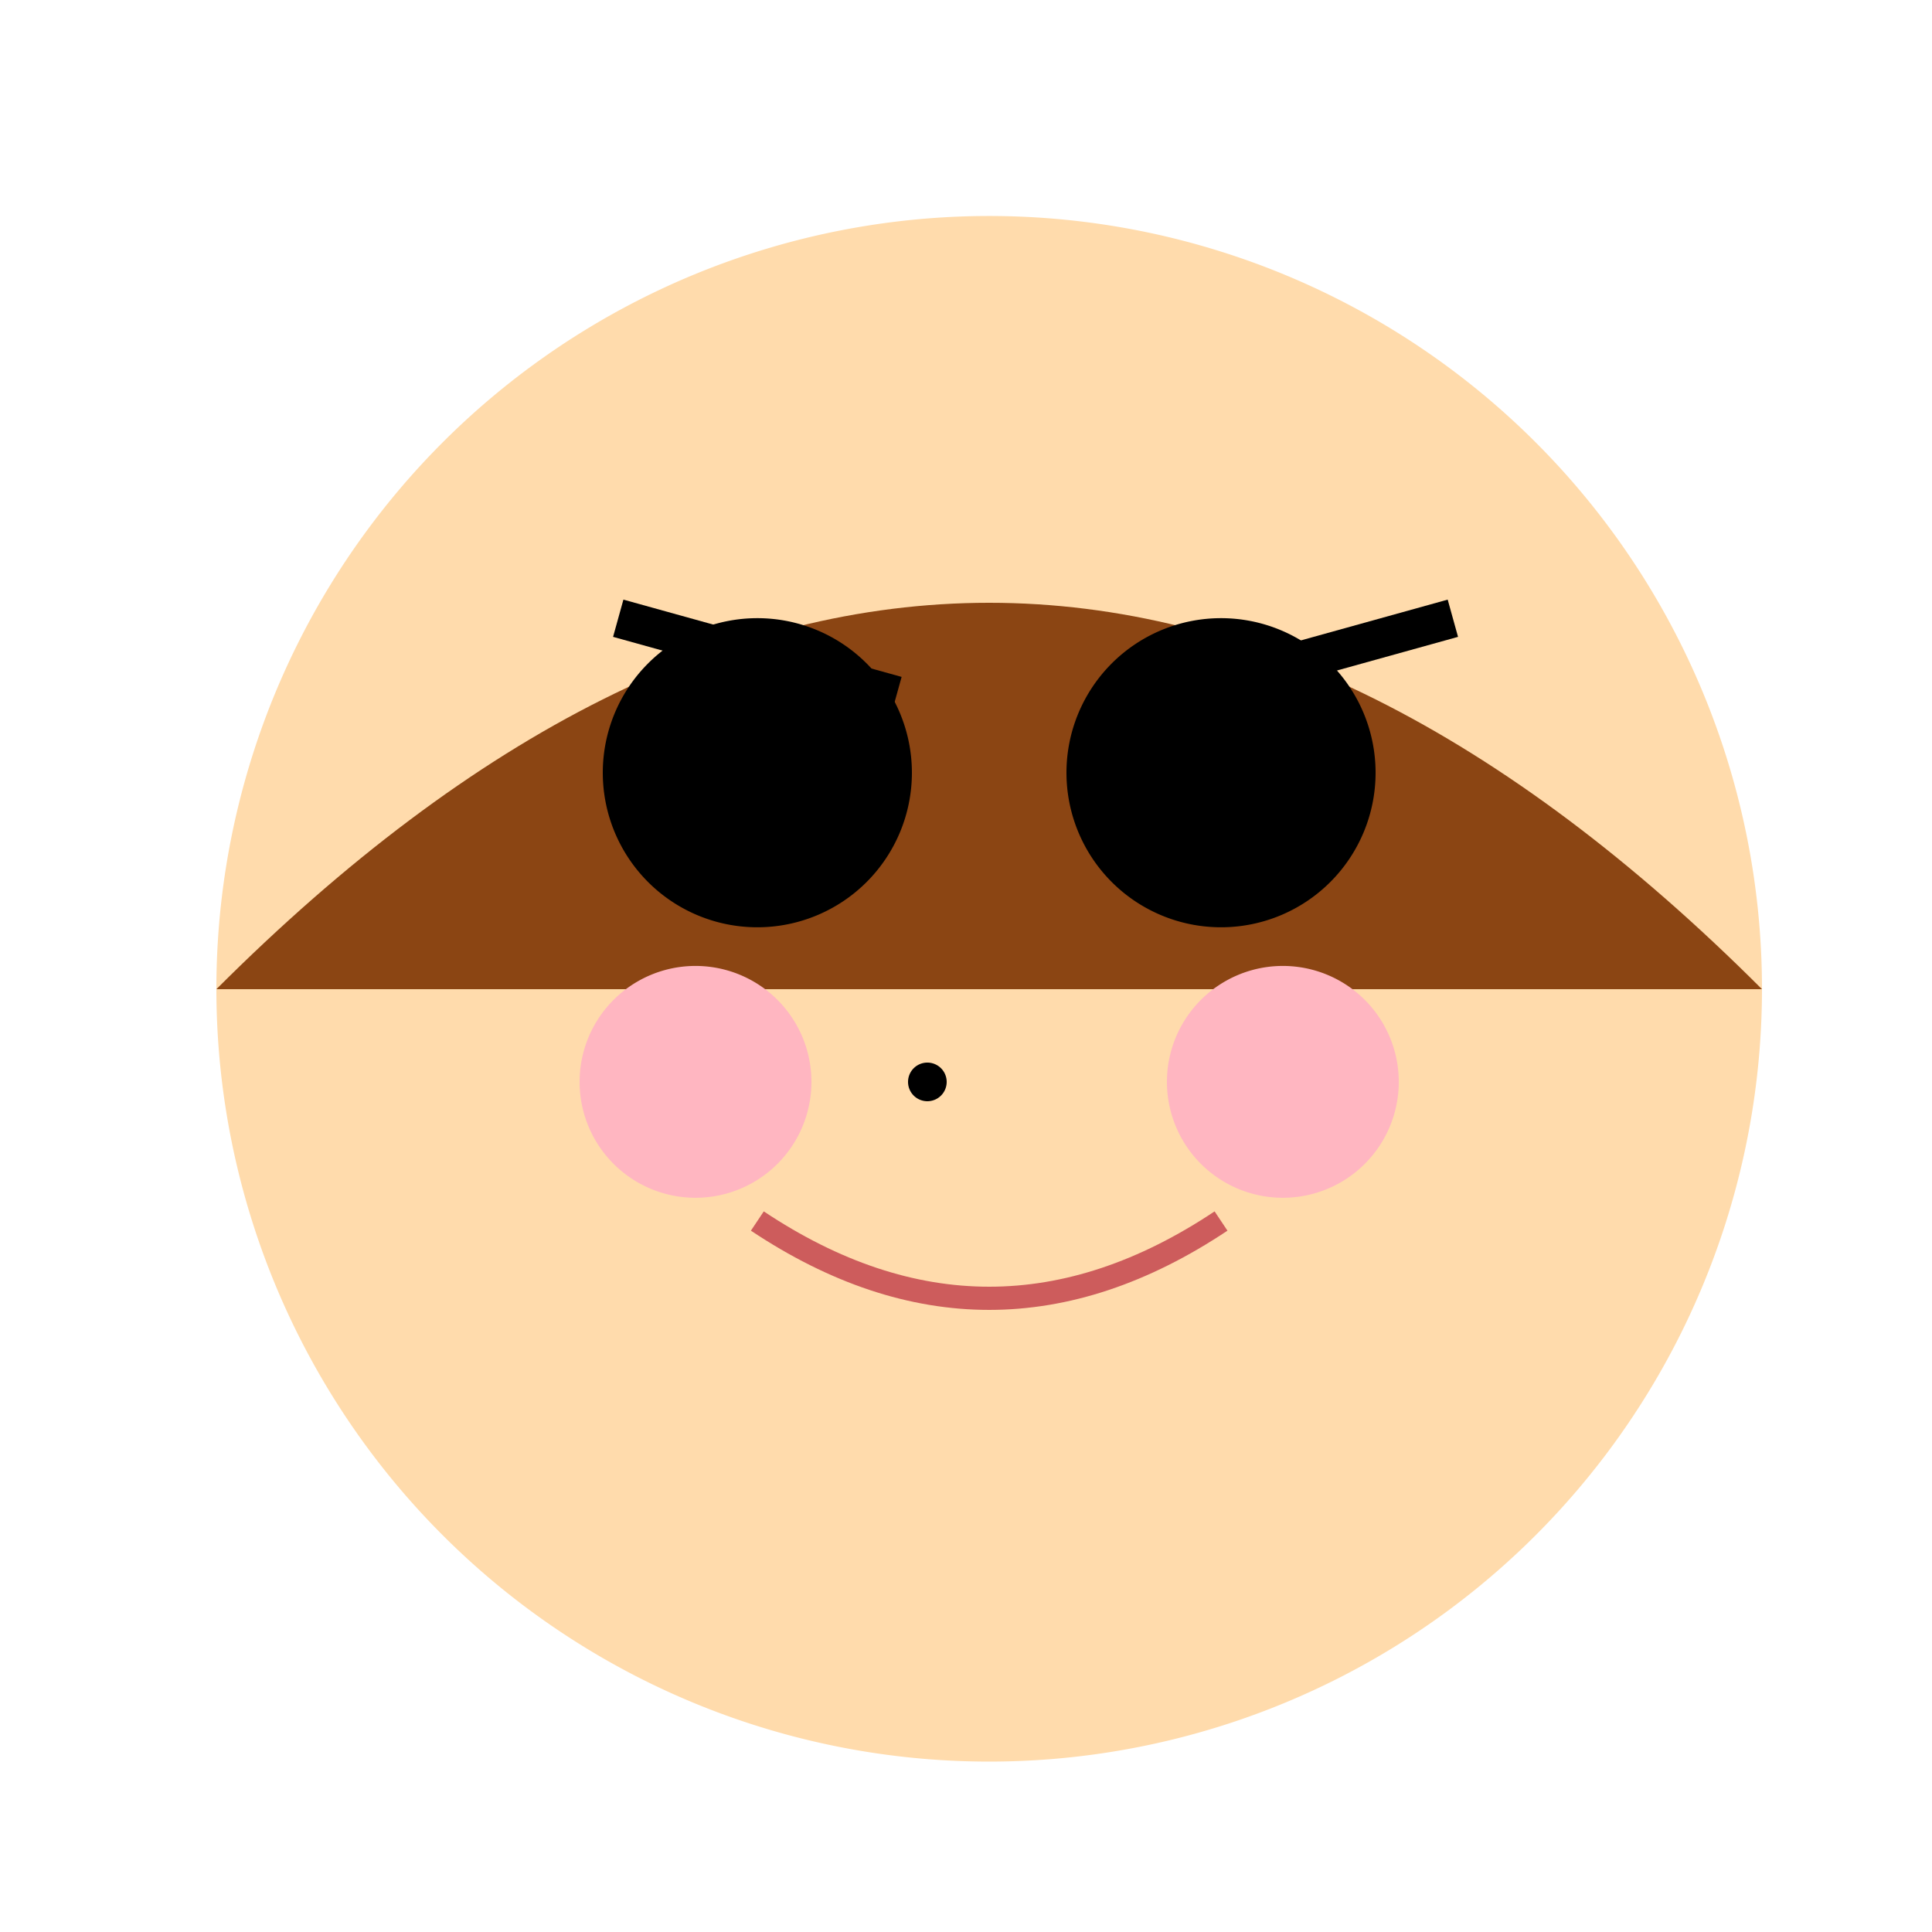
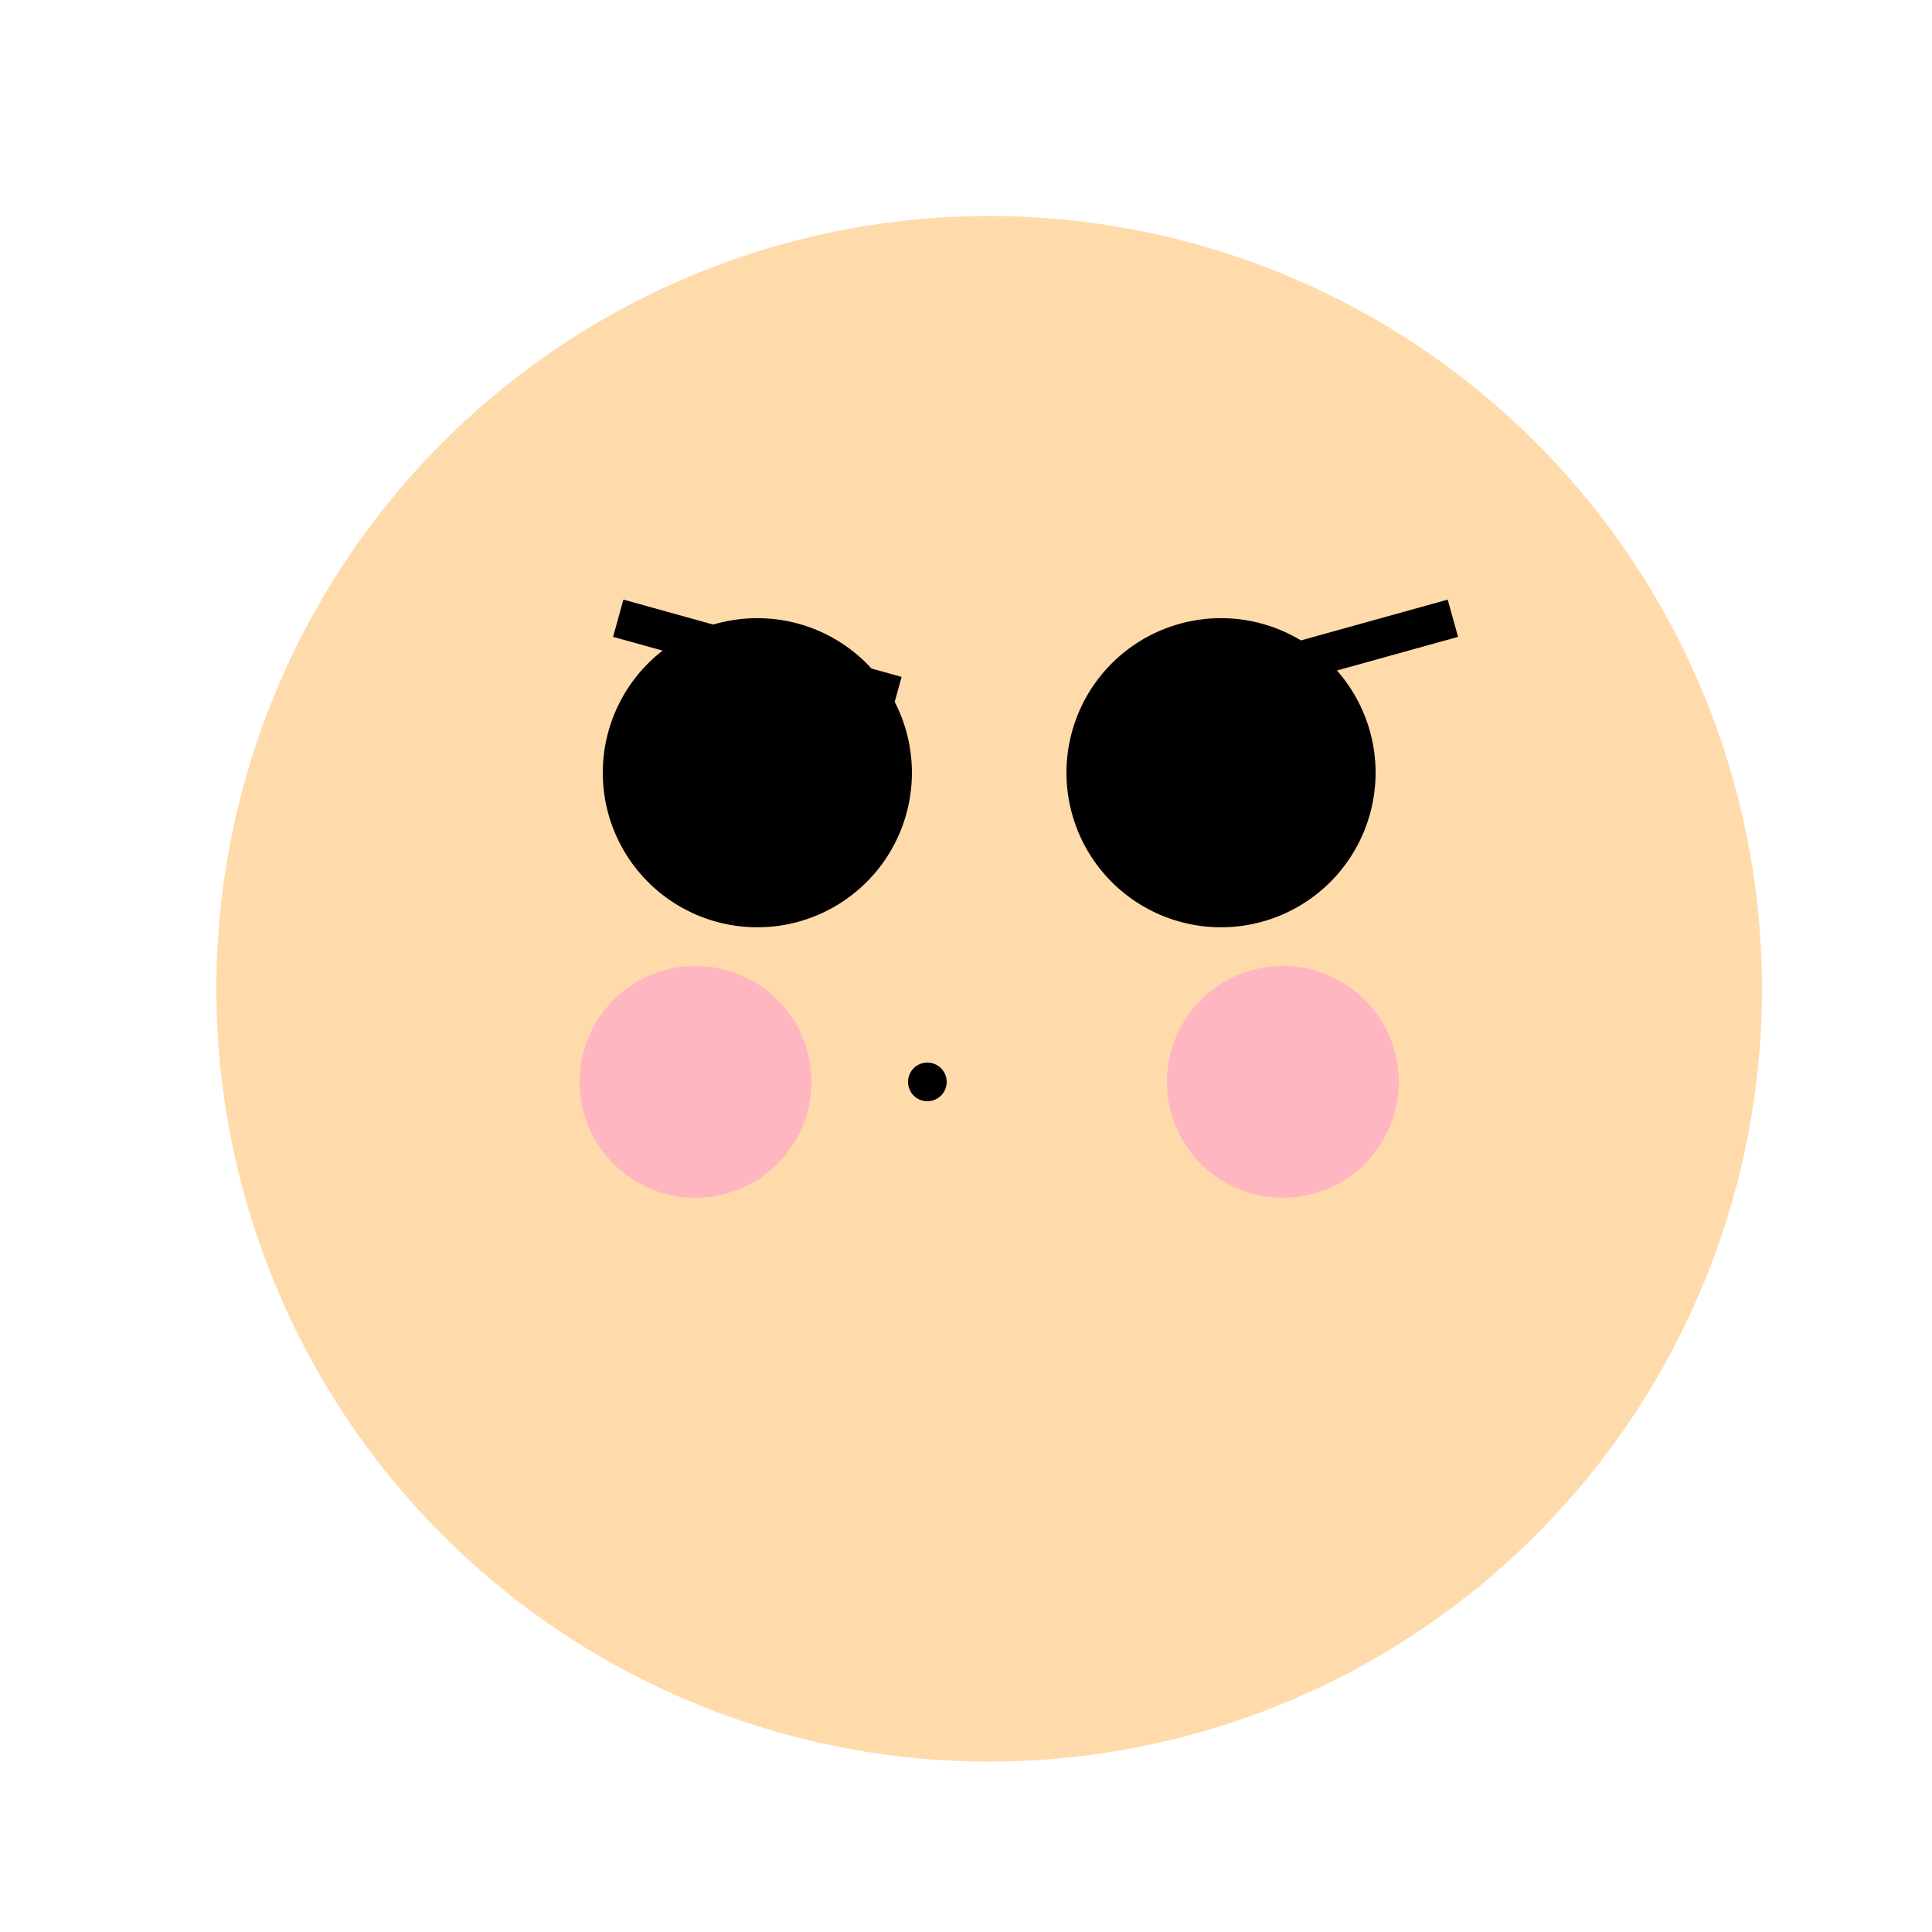
<svg xmlns="http://www.w3.org/2000/svg" width="500" height="500">
  <defs />
  <g>
    <path fill="#FFDBAC" stroke="none" paint-order="stroke fill markers" d=" M 456 256 A 200 200 0 1 1 456 255.8" />
-     <path fill="#8B4513" stroke="none" paint-order="stroke fill markers" d=" M 56 256 Q 256 56 456 256" />
    <path fill="#000000" stroke="none" paint-order="stroke fill markers" d=" M 236 200 A 40 40 0 1 1 236 199.96" />
    <path fill="#000000" stroke="none" paint-order="stroke fill markers" d=" M 356 200 A 40 40 0 1 1 356 199.96" />
    <path fill="none" stroke="#000000" paint-order="fill stroke markers" d=" M 160 160 L 232 180" stroke-miterlimit="10" stroke-width="10" stroke-dasharray="" />
    <path fill="none" stroke="#000000" paint-order="fill stroke markers" d=" M 376 160 L 304 180" stroke-miterlimit="10" stroke-width="10" stroke-dasharray="" />
-     <path fill="none" stroke="#CD5C5C" paint-order="fill stroke markers" d=" M 196 316 Q 256 356 316 316" stroke-miterlimit="10" stroke-width="6" stroke-dasharray="" />
    <path fill="#FFB6C1" stroke="none" paint-order="stroke fill markers" d=" M 210 280 A 30 30 0 1 1 210 279.97" />
    <path fill="#FFB6C1" stroke="none" paint-order="stroke fill markers" d=" M 362 280 A 30 30 0 1 1 362 279.97" />
    <path fill="#000000" stroke="none" paint-order="stroke fill markers" d=" M 245 280 A 5 5 0 1 1 245 279.995" />
  </g>
</svg>